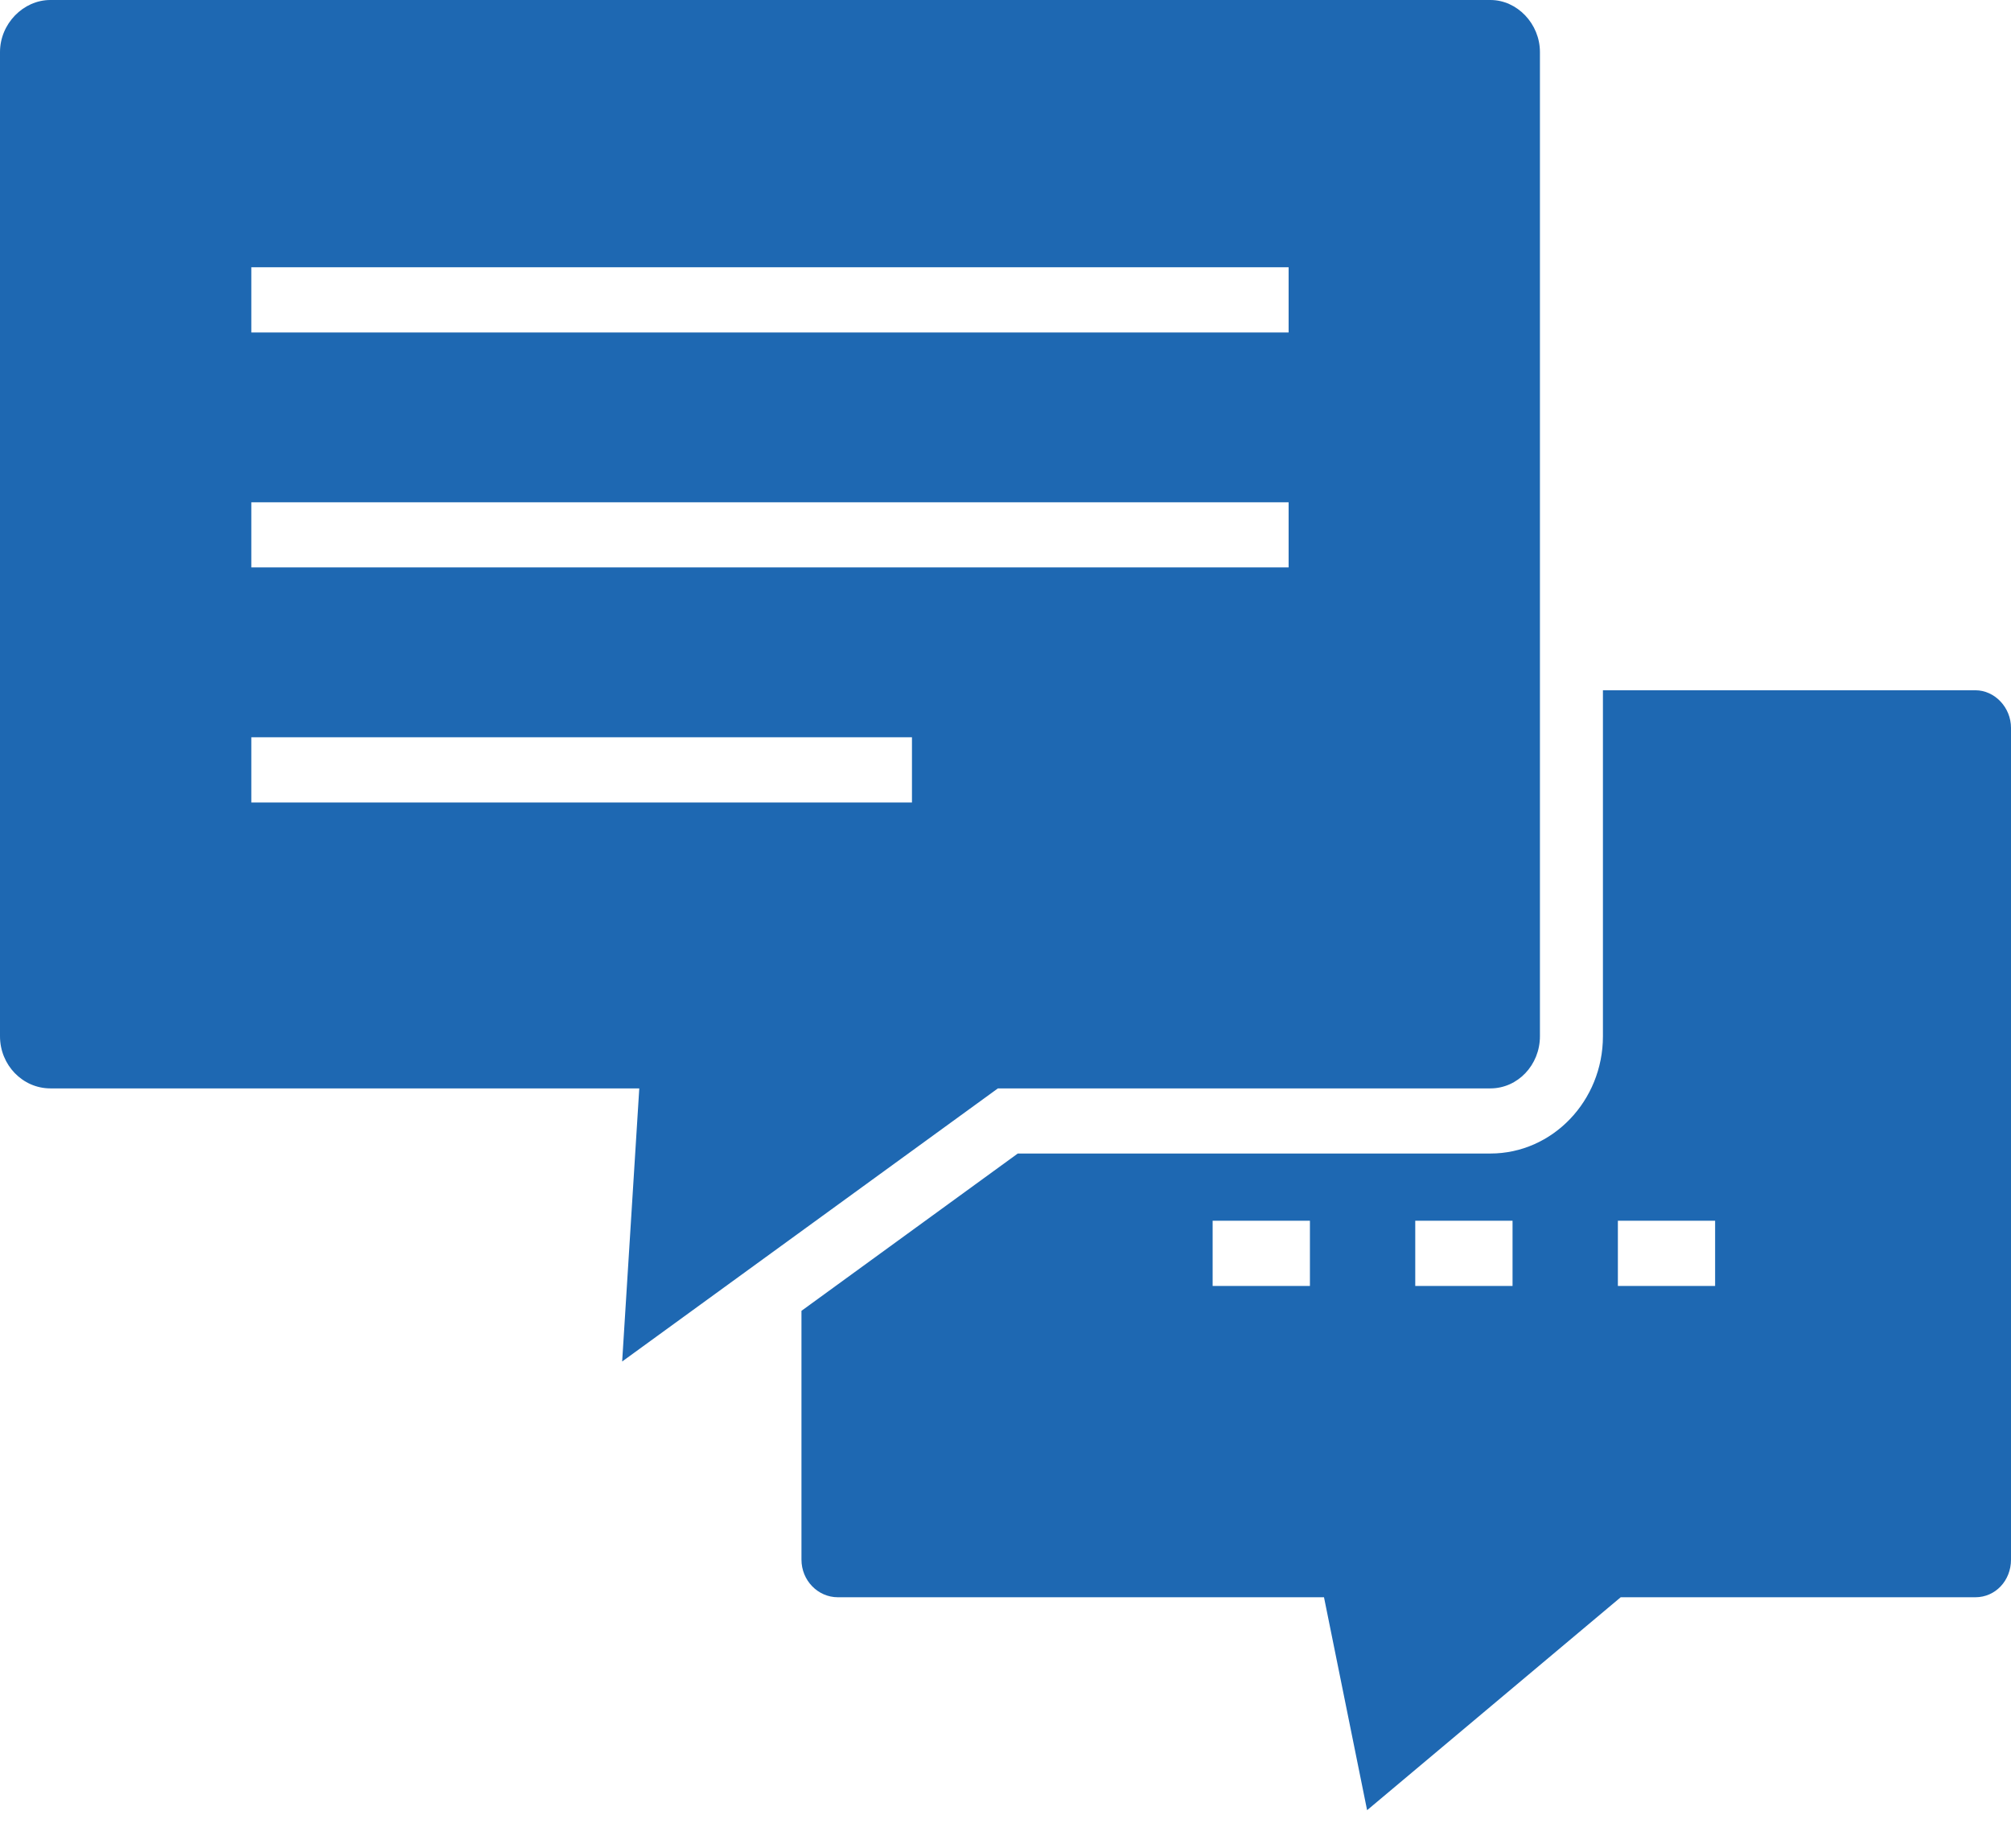
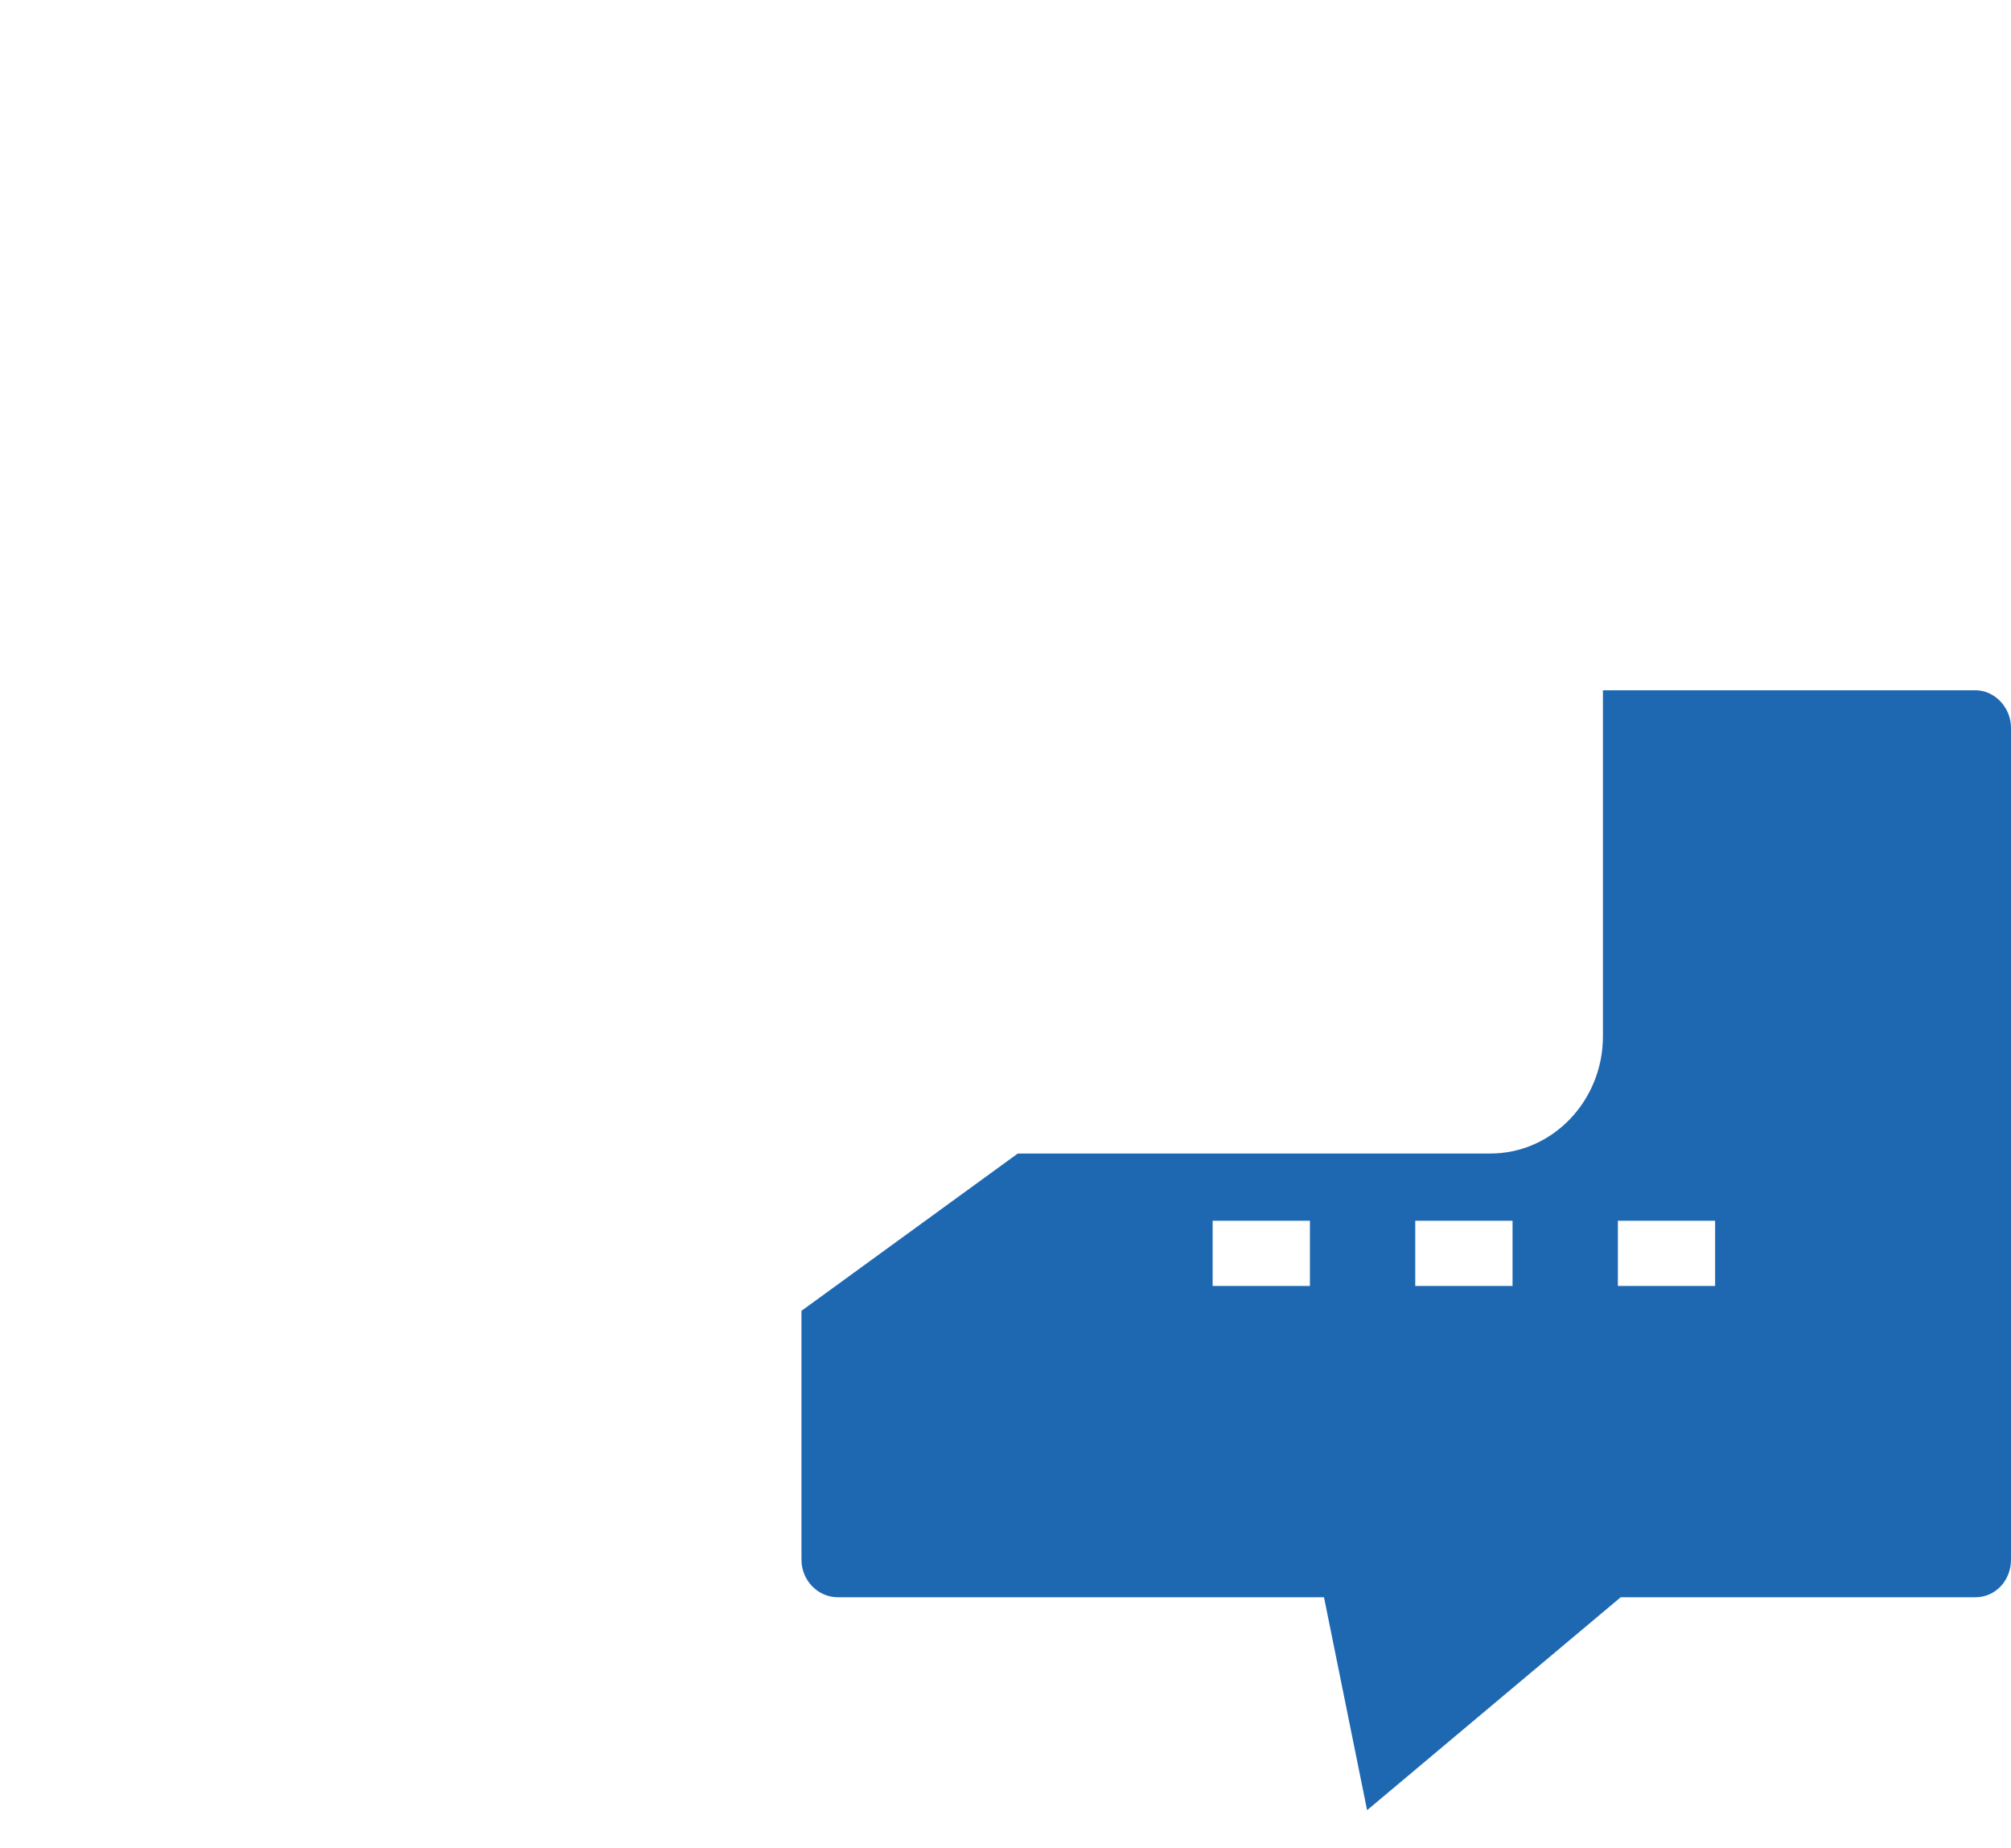
<svg xmlns="http://www.w3.org/2000/svg" width="37" height="34" viewBox="0 0 37 34" fill="none">
-   <path d="M11.447 25.046L18.36 20.022H27.422C27.924 20.022 28.333 19.592 28.333 19.063V0.958C28.333 0.439 27.916 0 27.422 0H0.927C0.426 0 0 0.439 0 0.958V19.063C0 19.592 0.416 20.022 0.927 20.022H11.762L11.447 25.046ZM4.624 4.917H23.709V6.116H4.624V4.917ZM4.624 9.24H23.709V10.438H4.624V9.24ZM4.624 14.762V13.563H16.779V14.762H4.624Z" fill="#1E68B2" />
  <path d="M36.345 12.698H29.492V19.063C29.492 20.252 28.563 21.22 27.422 21.22H18.726L14.746 24.114V28.691C14.746 29.073 15.047 29.383 15.416 29.383H24.36L25.153 33.3L29.819 29.383H36.345C36.712 29.383 37 29.078 37 28.691V13.39C37.001 13.015 36.7 12.698 36.345 12.698ZM24.101 23.656H22.311V22.457H24.101V23.656ZM27.829 23.656H26.039V22.457H27.829V23.656ZM31.556 23.656H29.767V22.457H31.556V23.656Z" fill="#1E68B2" />
</svg>